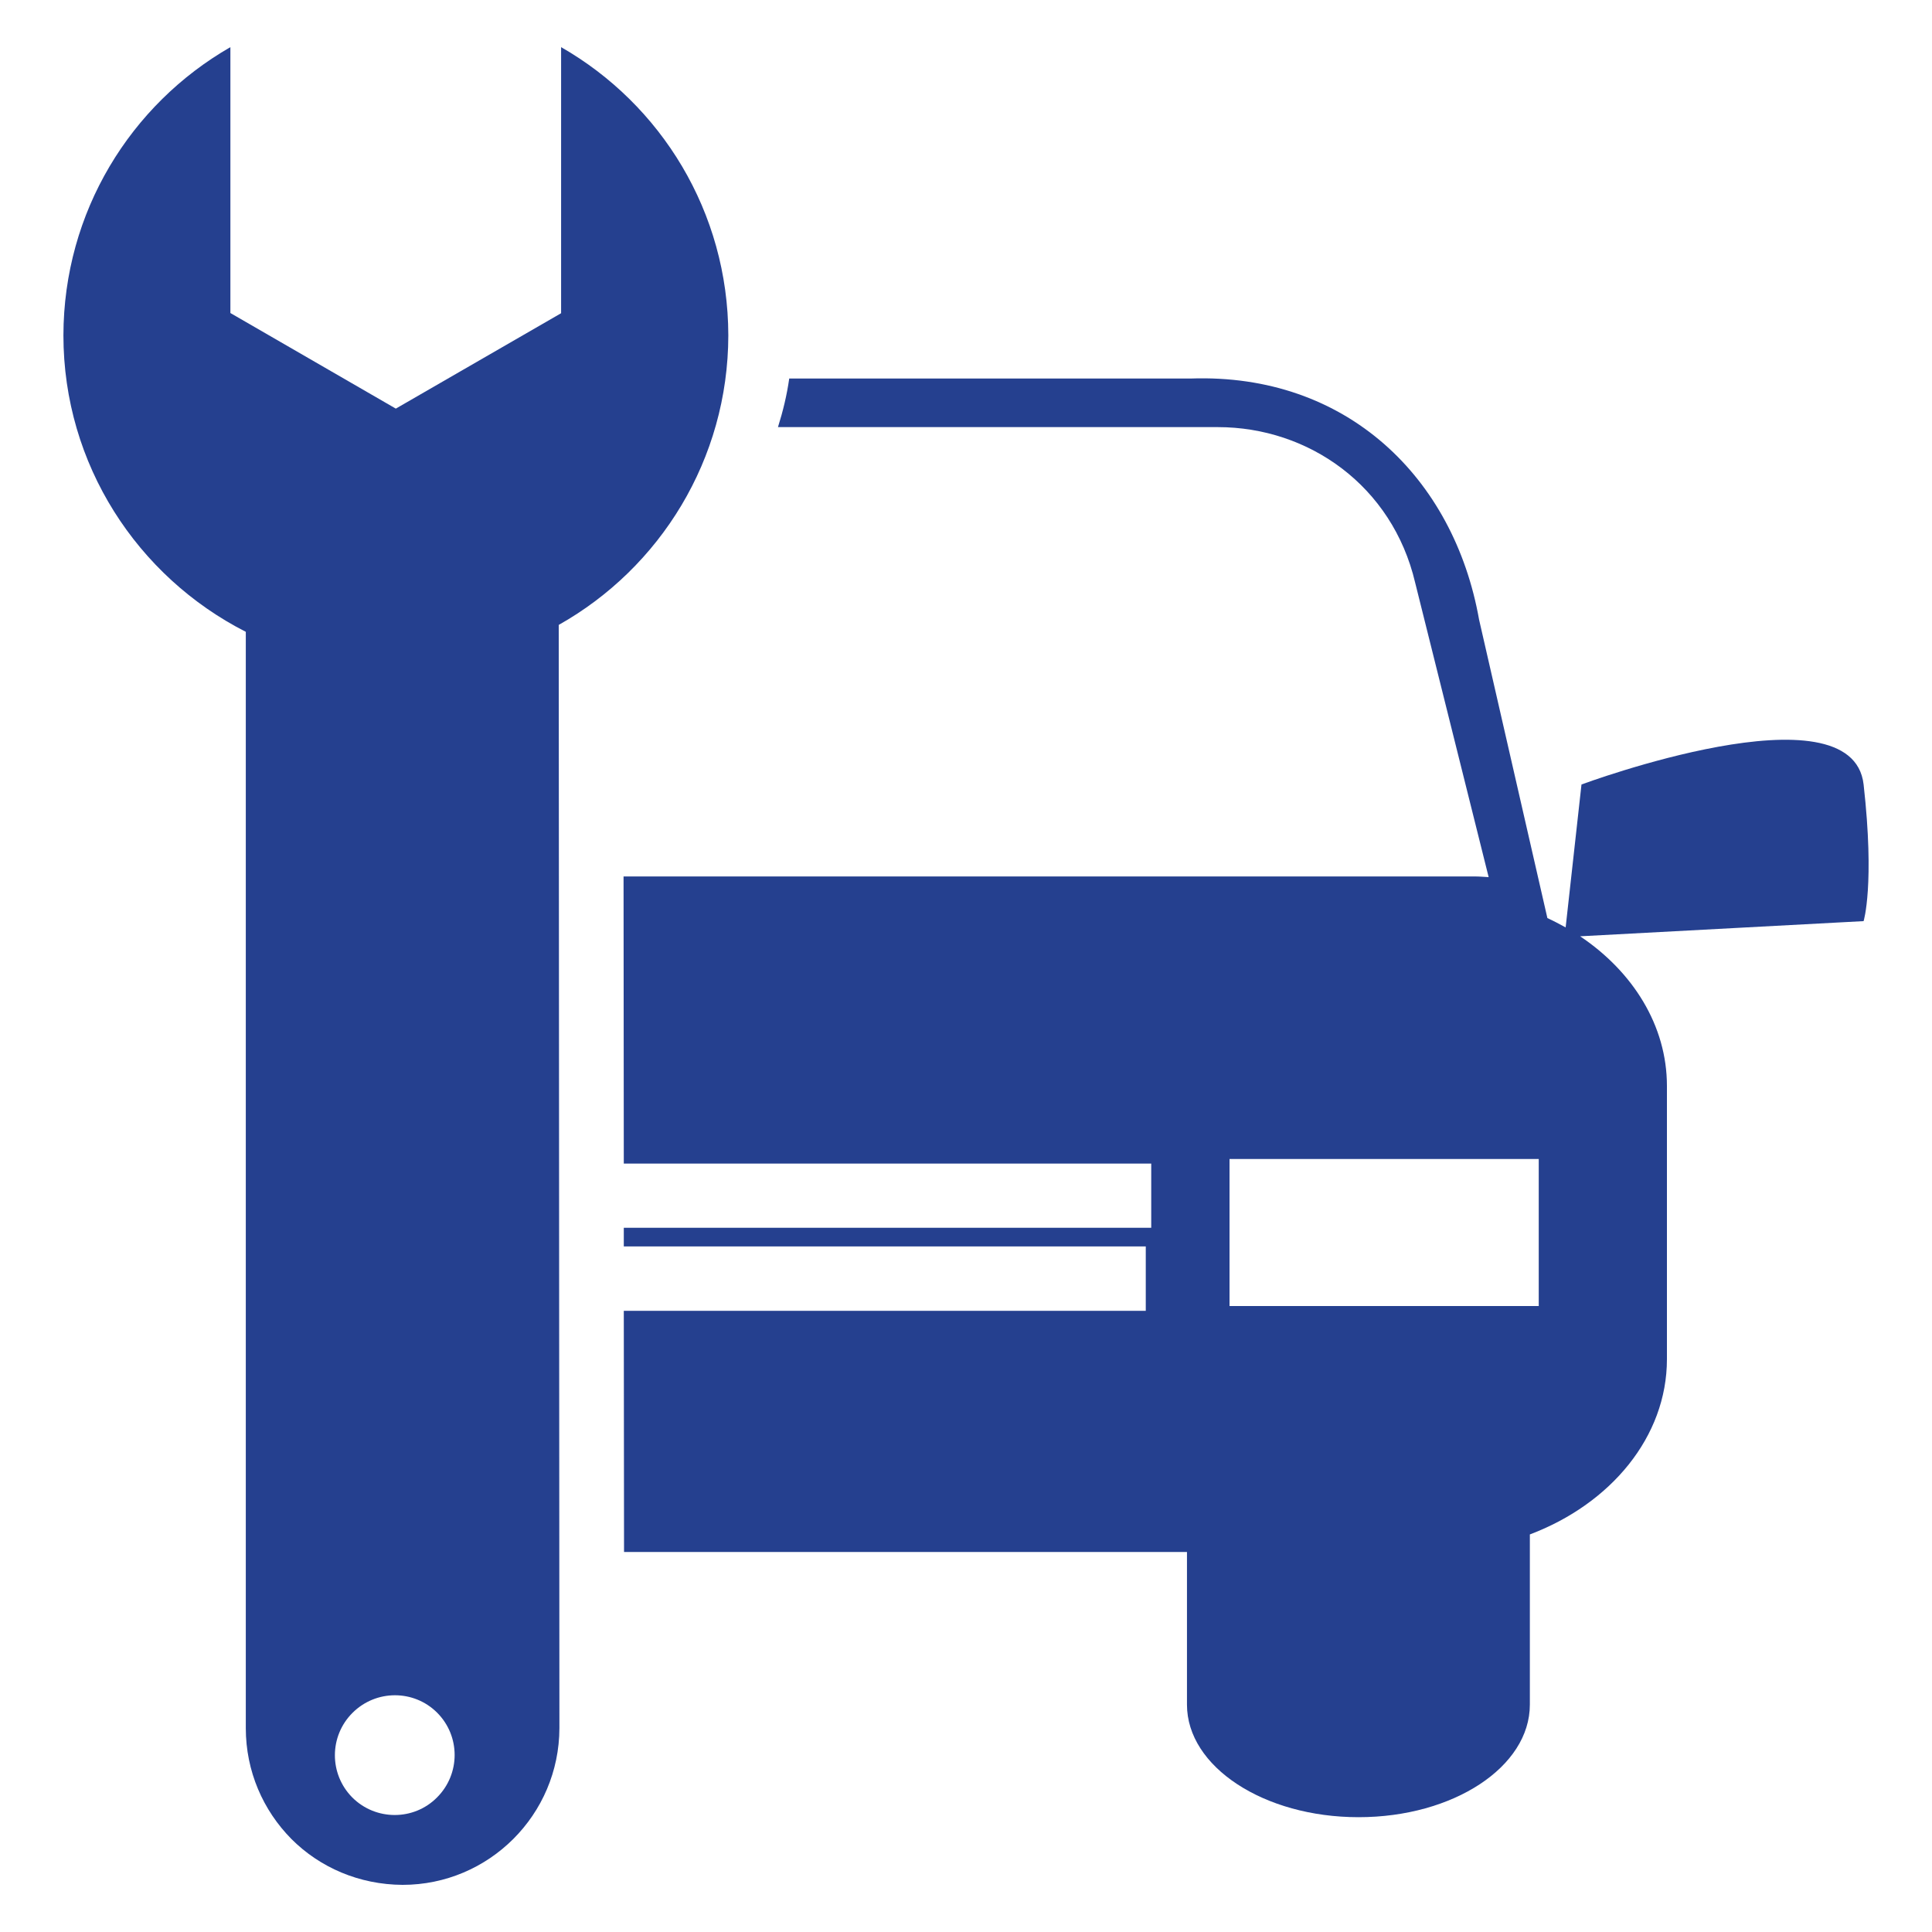
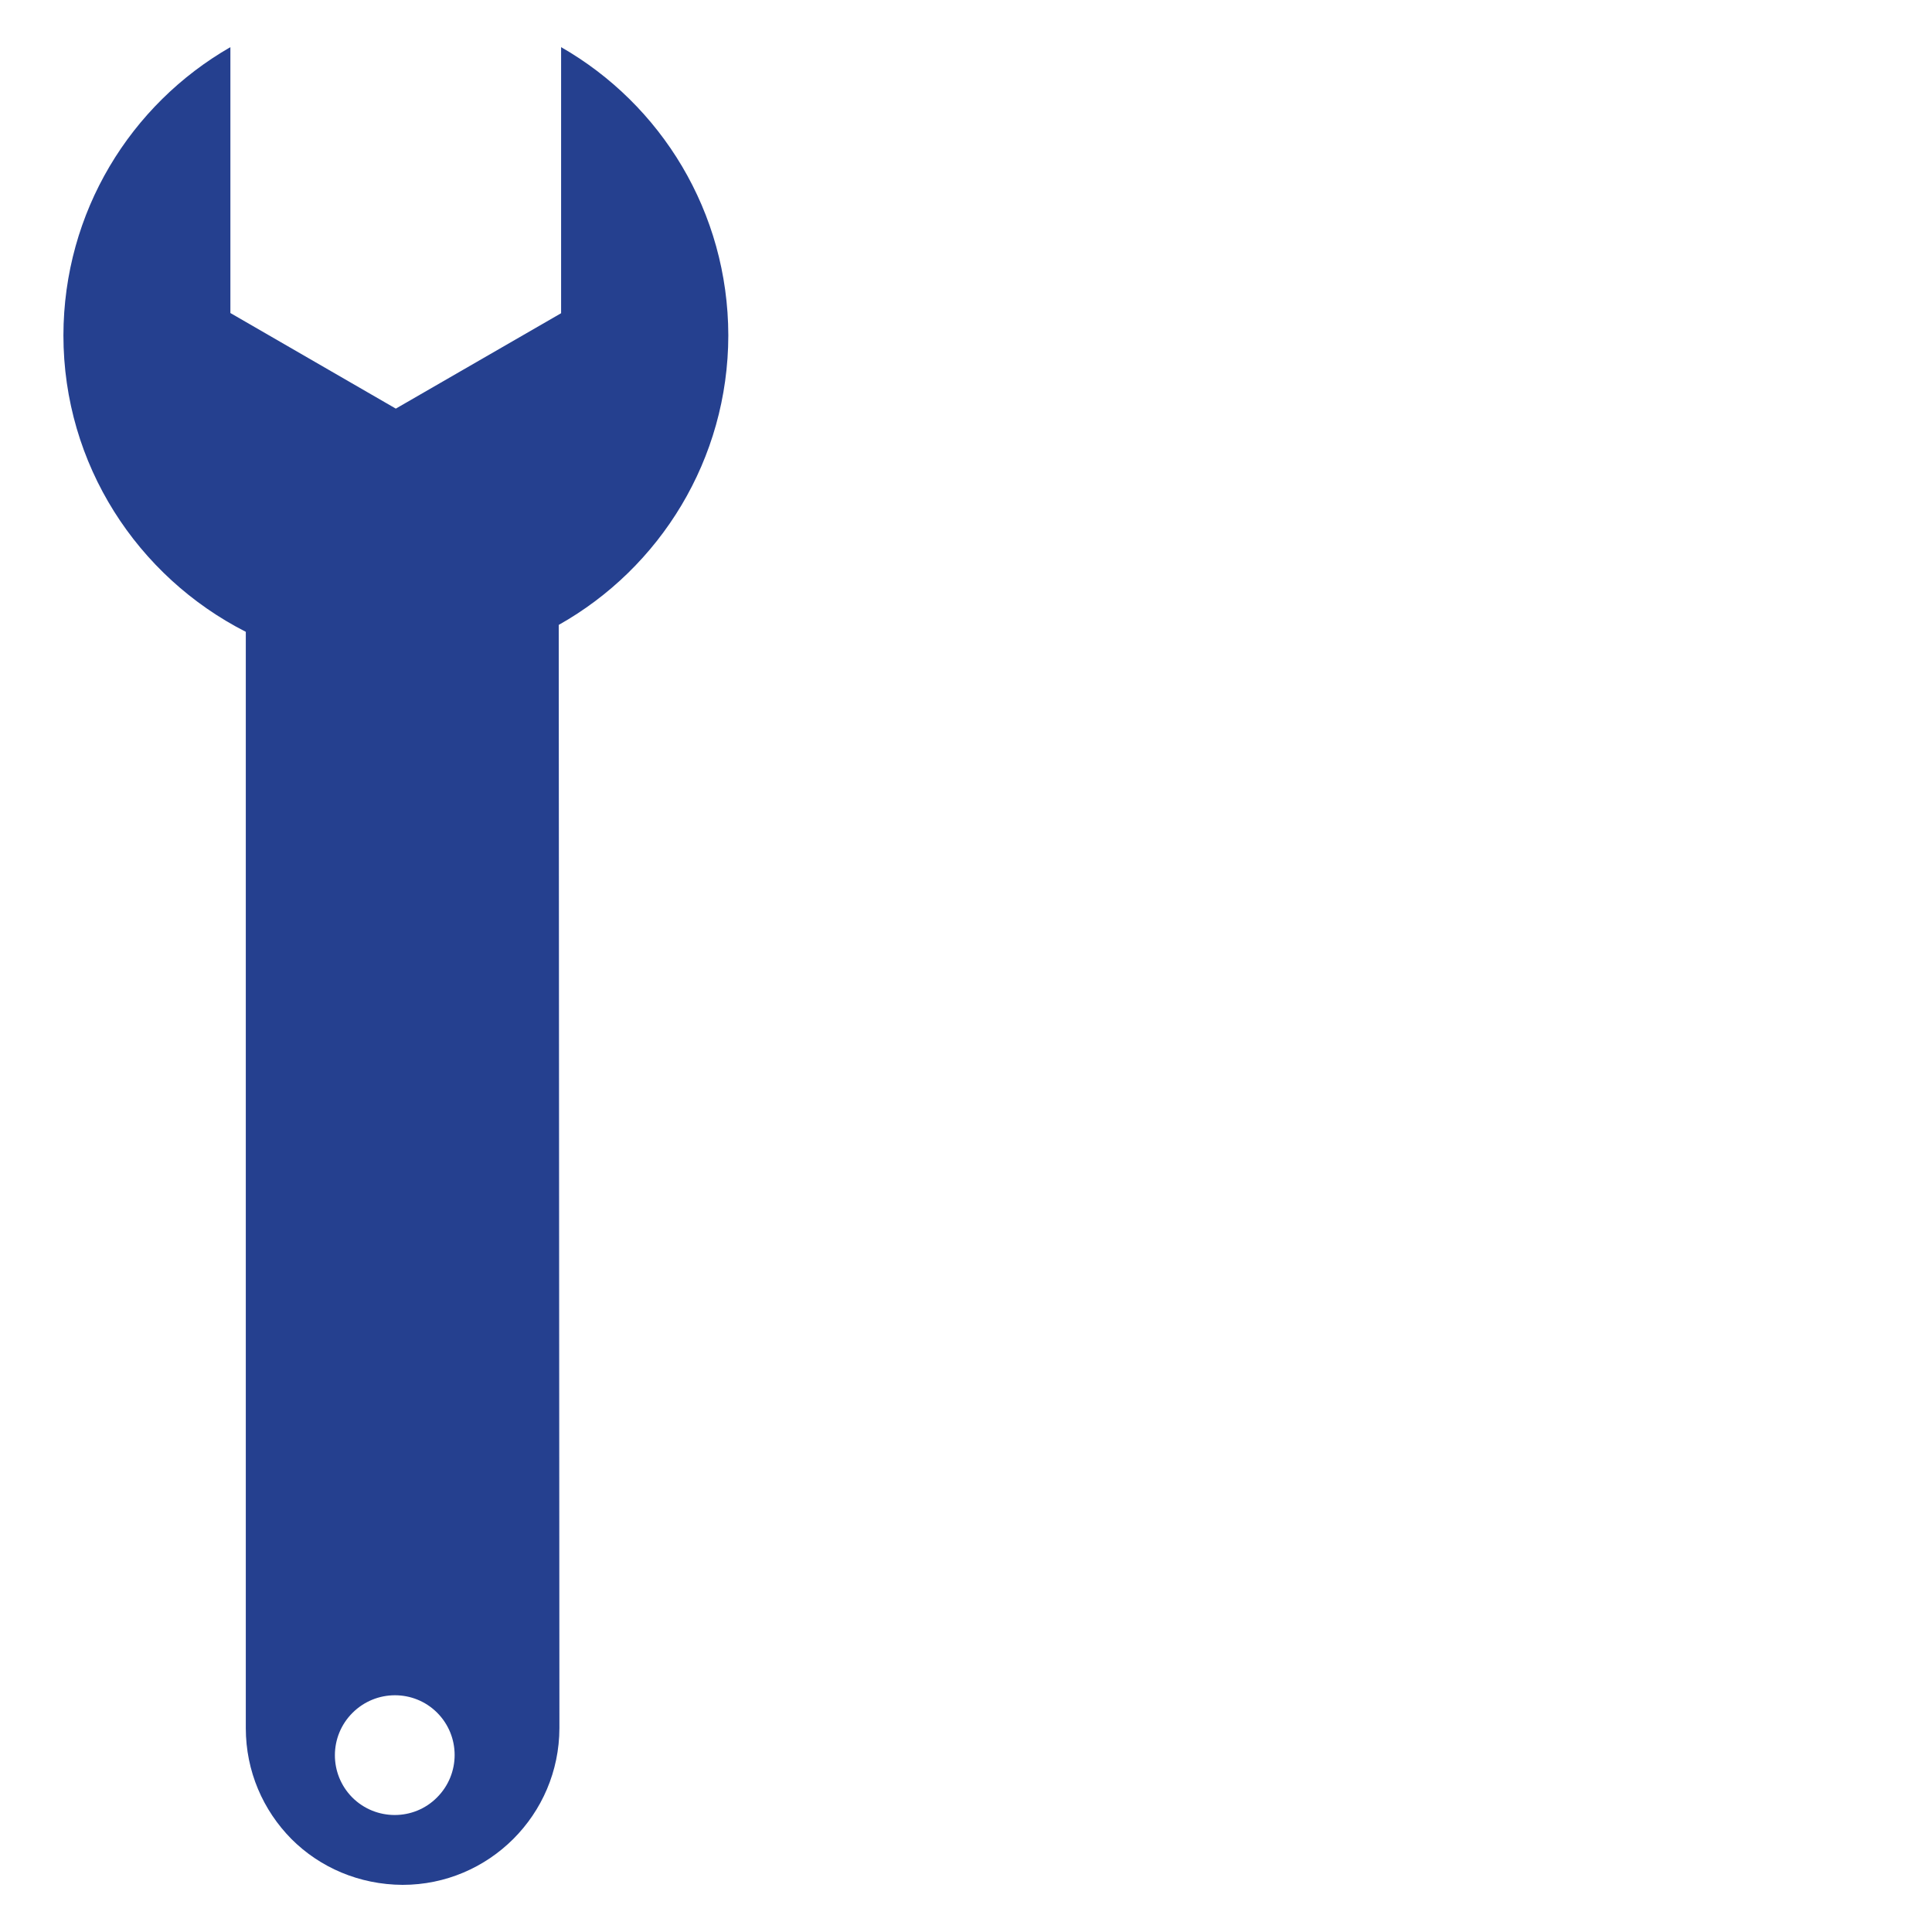
<svg xmlns="http://www.w3.org/2000/svg" id="a" viewBox="0 0 400 400">
  <defs>
    <style>.b{fill:#25408f;}</style>
  </defs>
-   <path class="b" d="M385.84,162.42c-2.38-20.84-58.41,0-58.41,0l-3.28,29.59c-1.26-.68-2.47-1.34-3.78-1.93l-14.14-61.78c-5.21-29.37-27.39-51.05-59.71-49.93h-83.12c-.49,3.46-1.3,6.78-2.33,10.06h91.06c18.86,0,36.14,12.17,40.86,32.19l15.22,60.98c-.94-.05-1.89-.14-2.87-.14H129.1l.05,59.45h109.2v13.29h-109.2v3.86h108.07v13.33h-108.07l.05,49.93h116.55v31.61c0,12.84,15.9,23.3,35.52,23.3s35.47-10.41,35.47-23.3v-35.24c16.75-6.33,28.38-20.21,28.38-36.29v-56.56c0-12.53-7.06-23.67-17.97-30.99l58.69-3.14s2.33-7.51,0-28.29h0Zm-67.26,107.98h-64.02v-30.44h64.02v30.44Zm0,0" />
  <path class="b" d="M150.79,69.43c-.05-25.55-13.92-47.82-34.62-59.67v55.09l-34.22,19.75-34.25-19.79V9.76C27.04,21.62,13.17,43.88,13.13,69.43c0,26.76,15.36,49.98,37.76,61.38v226.97c0,8.98,3.6,17.06,9.47,22.99,5.88,5.88,14.01,9.42,22.99,9.47,17.87,0,32.43-14.51,32.47-32.46l-.14-228.4c20.97-11.8,35.07-34.26,35.11-59.94h0Zm-60.31,302.71c-4.8,4.85-12.7,4.85-17.55,0-4.8-4.85-4.8-12.67,.05-17.51,4.85-4.85,12.7-4.85,17.51-.05,4.85,4.84,4.85,12.7,0,17.55h0Zm0,0" />
</svg>